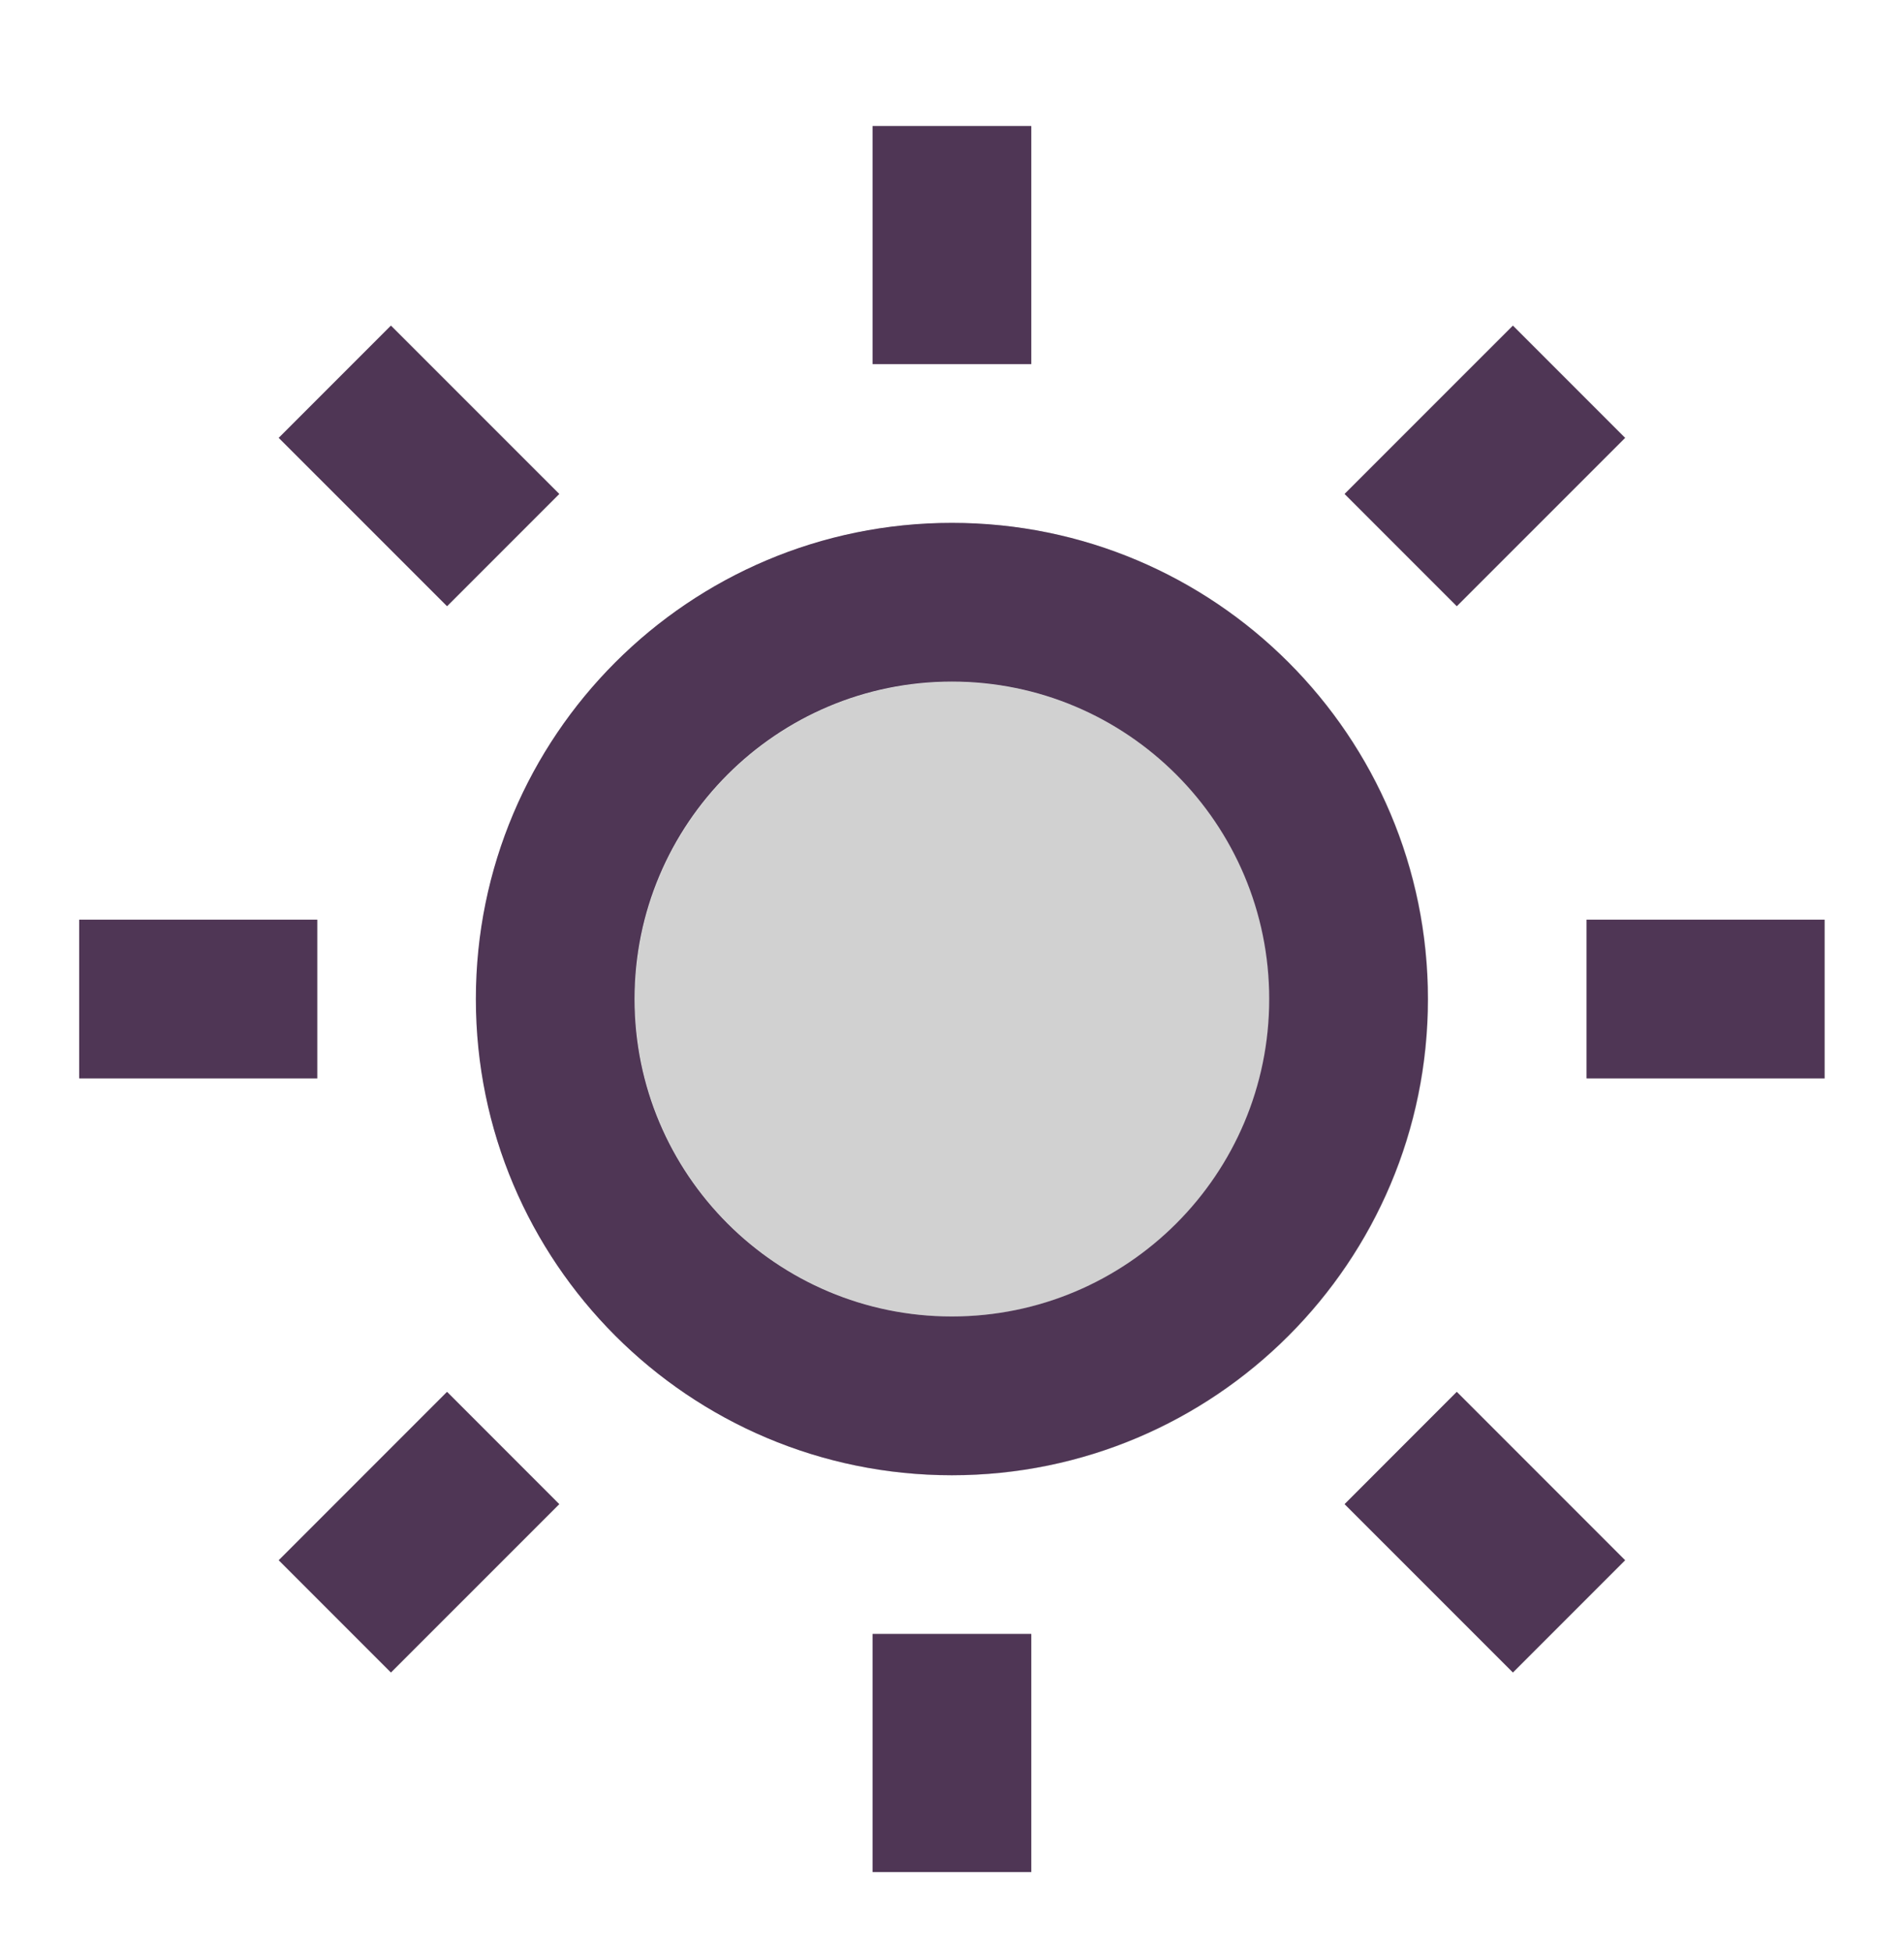
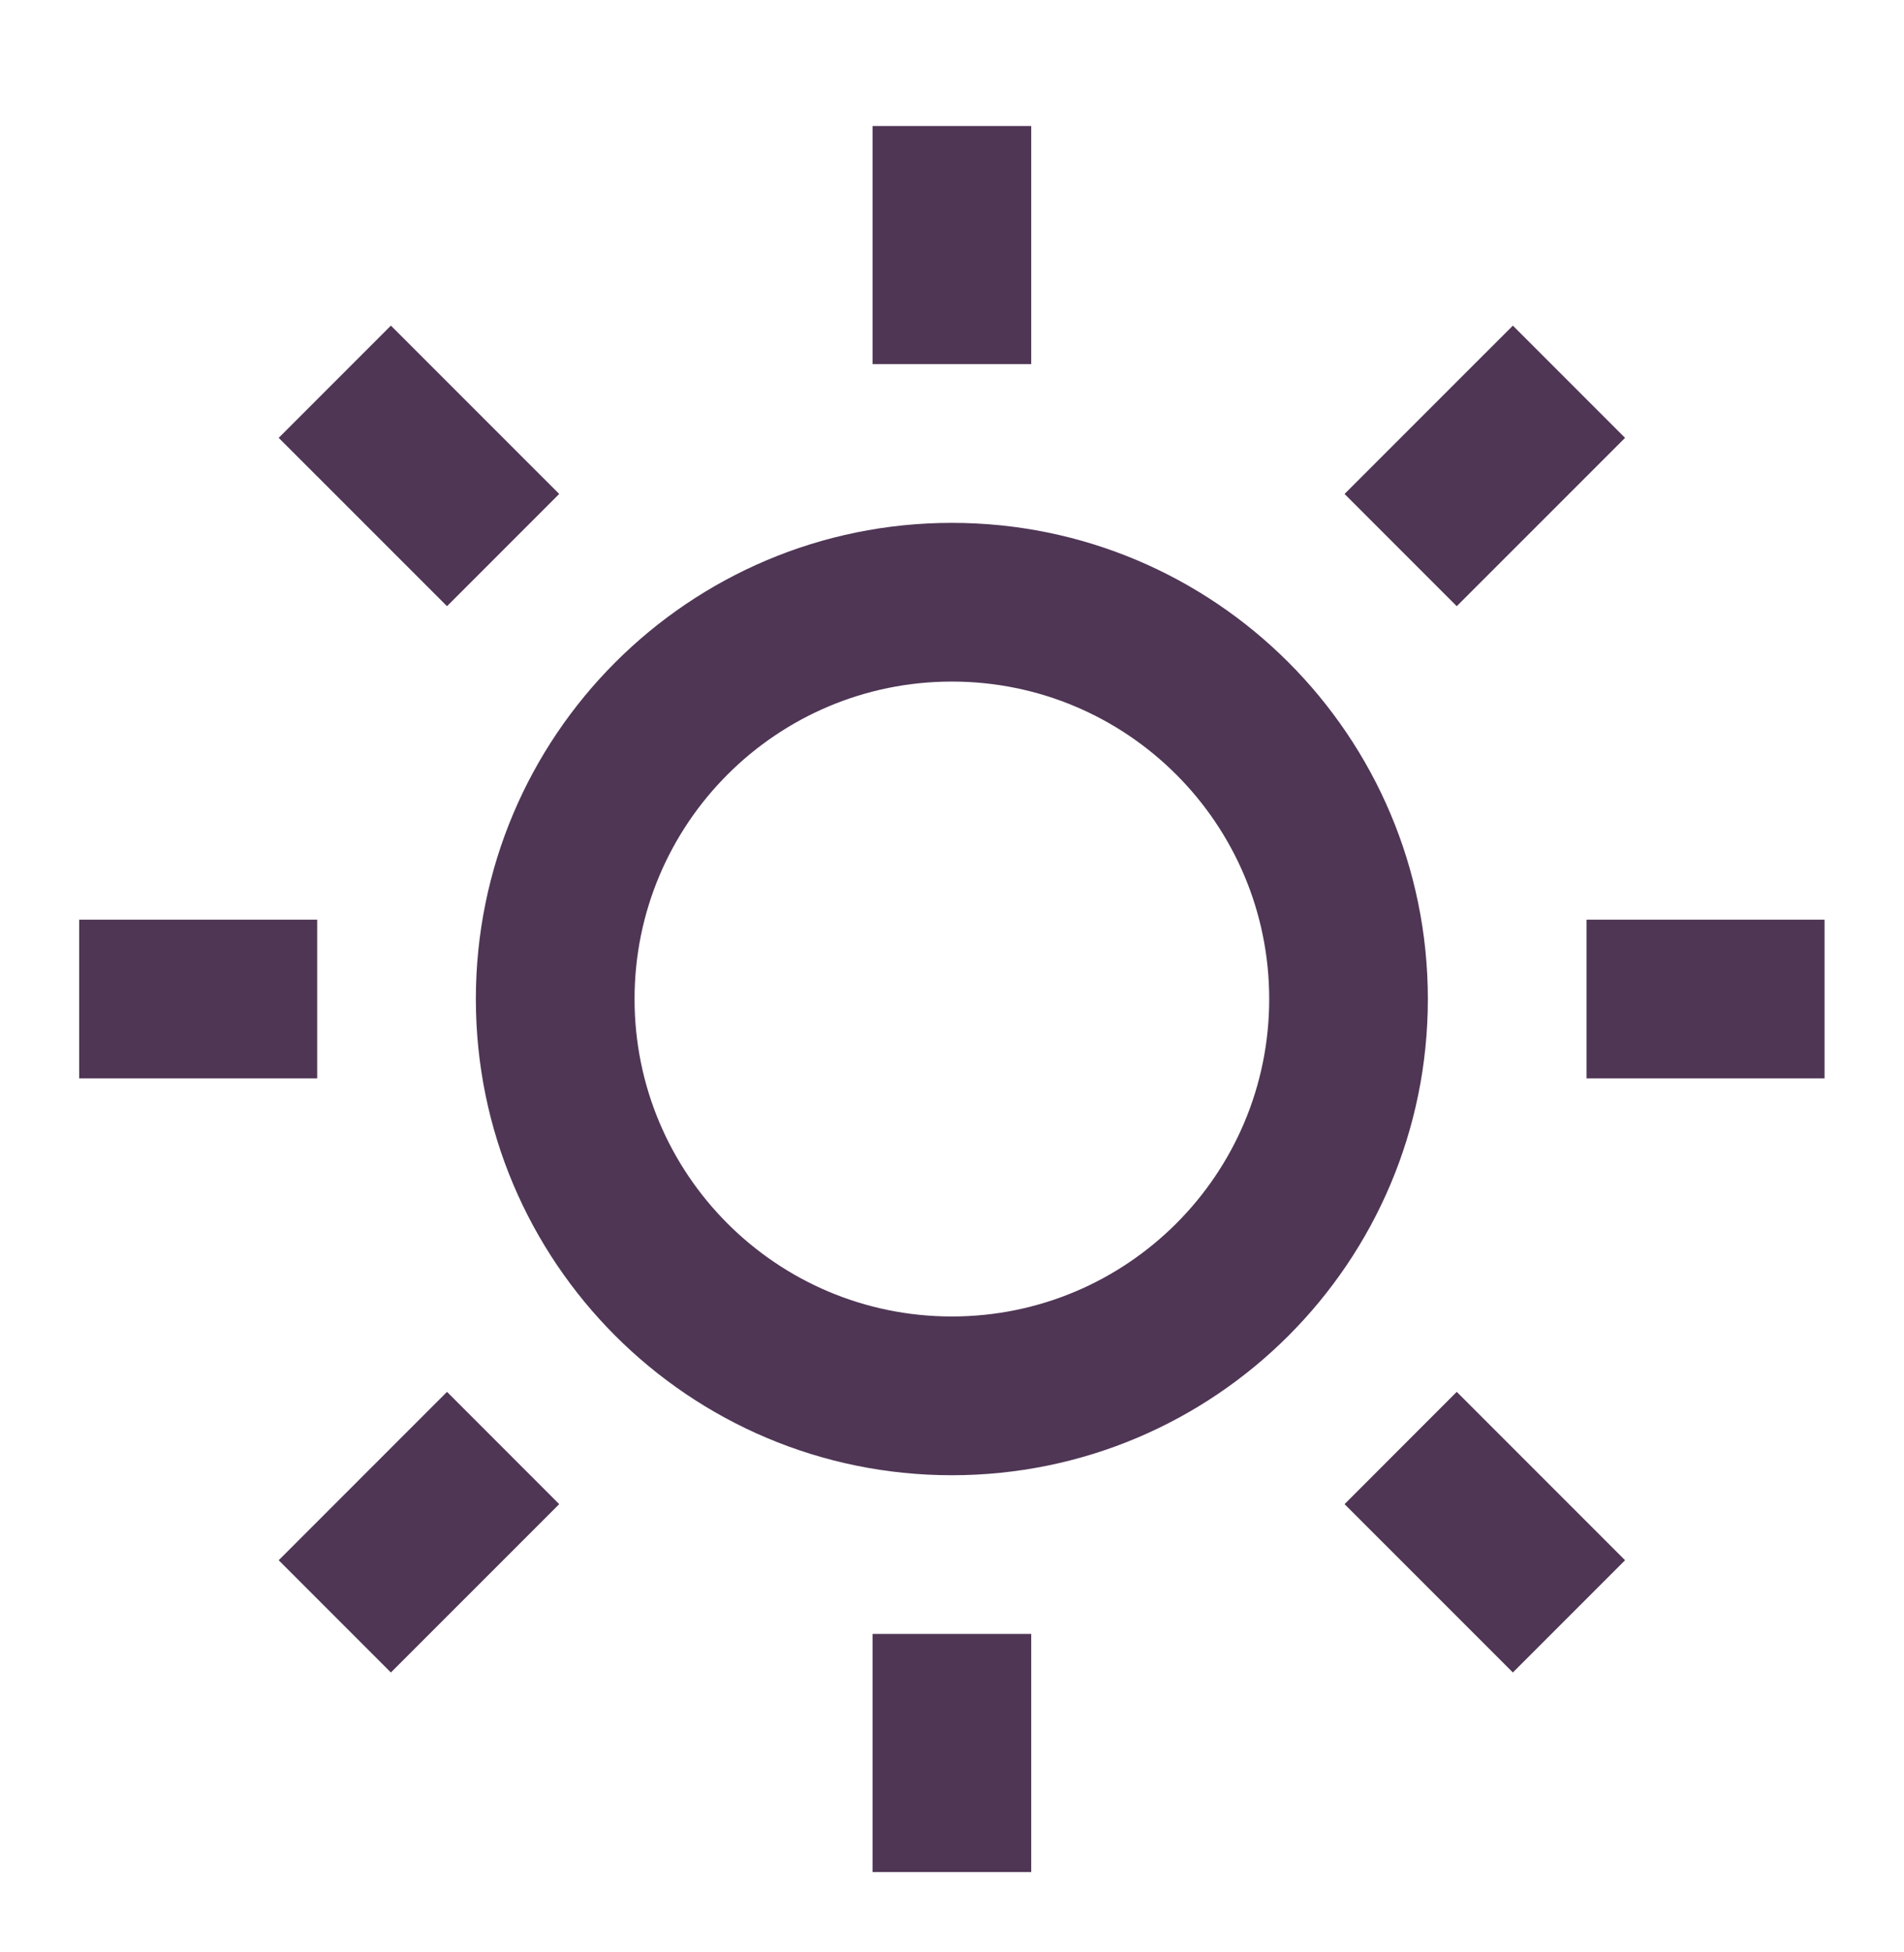
<svg xmlns="http://www.w3.org/2000/svg" width="40" height="41" viewBox="0 0 40 41" fill="none">
-   <path d="M20.005 30.982C14.482 30.982 10.005 26.505 10.005 20.982C10.005 15.459 14.482 10.982 20.005 10.982C25.528 10.982 30.005 15.459 30.005 20.982C30.005 26.505 25.528 30.982 20.005 30.982ZM20.005 27.648C23.687 27.648 26.672 24.664 26.672 20.982C26.672 17.3 23.687 14.315 20.005 14.315C16.323 14.315 13.338 17.3 13.338 20.982C13.338 24.664 16.323 27.648 20.005 27.648ZM18.338 2.648H21.672V7.648H18.338V2.648ZM18.338 34.315H21.672V39.315H18.338V34.315ZM5.863 9.197L8.22 6.84L11.756 10.375L9.399 12.732L5.863 9.197ZM28.255 31.588L30.612 29.231L34.147 32.767L31.79 35.124L28.255 31.588ZM31.79 6.84L34.147 9.197L30.612 12.732L28.255 10.375L31.79 6.84ZM9.399 29.231L11.756 31.588L8.22 35.124L5.863 32.767L9.399 29.231ZM38.339 19.315V22.648H33.339V19.315H38.339ZM6.672 19.315V22.648H1.672V19.315H6.672Z" fill="#D1D1D1" />
-   <path d="M20.005 27.648C23.687 27.648 26.672 24.664 26.672 20.982C26.672 17.3 23.687 14.315 20.005 14.315C16.323 14.315 13.338 17.3 13.338 20.982C13.338 24.664 16.323 27.648 20.005 27.648Z" fill="#D1D1D1" />
  <path d="M19.997 30.98C14.475 30.98 9.997 26.503 9.997 20.98C9.997 15.457 14.475 10.98 19.997 10.98C25.52 10.98 29.997 15.457 29.997 20.98C29.997 26.503 25.52 30.98 19.997 30.98ZM19.997 27.646C23.679 27.646 26.664 24.662 26.664 20.98C26.664 17.298 23.679 14.313 19.997 14.313C16.316 14.313 13.331 17.298 13.331 20.98C13.331 24.662 16.316 27.646 19.997 27.646ZM18.331 2.646H21.664V7.646H18.331V2.646ZM18.331 34.313H21.664V39.313H18.331V34.313ZM5.855 9.195L8.212 6.838L11.748 10.373L9.391 12.73L5.855 9.195ZM28.247 31.587L30.604 29.229L34.14 32.765L31.783 35.122L28.247 31.587ZM31.783 6.838L34.14 9.195L30.604 12.73L28.247 10.373L31.783 6.838ZM9.391 29.229L11.748 31.587L8.212 35.122L5.855 32.765L9.391 29.229ZM38.331 19.313V22.646H33.331V19.313H38.331ZM6.664 19.313V22.646H1.664V19.313H6.664Z" fill="#4F3655" />
</svg>